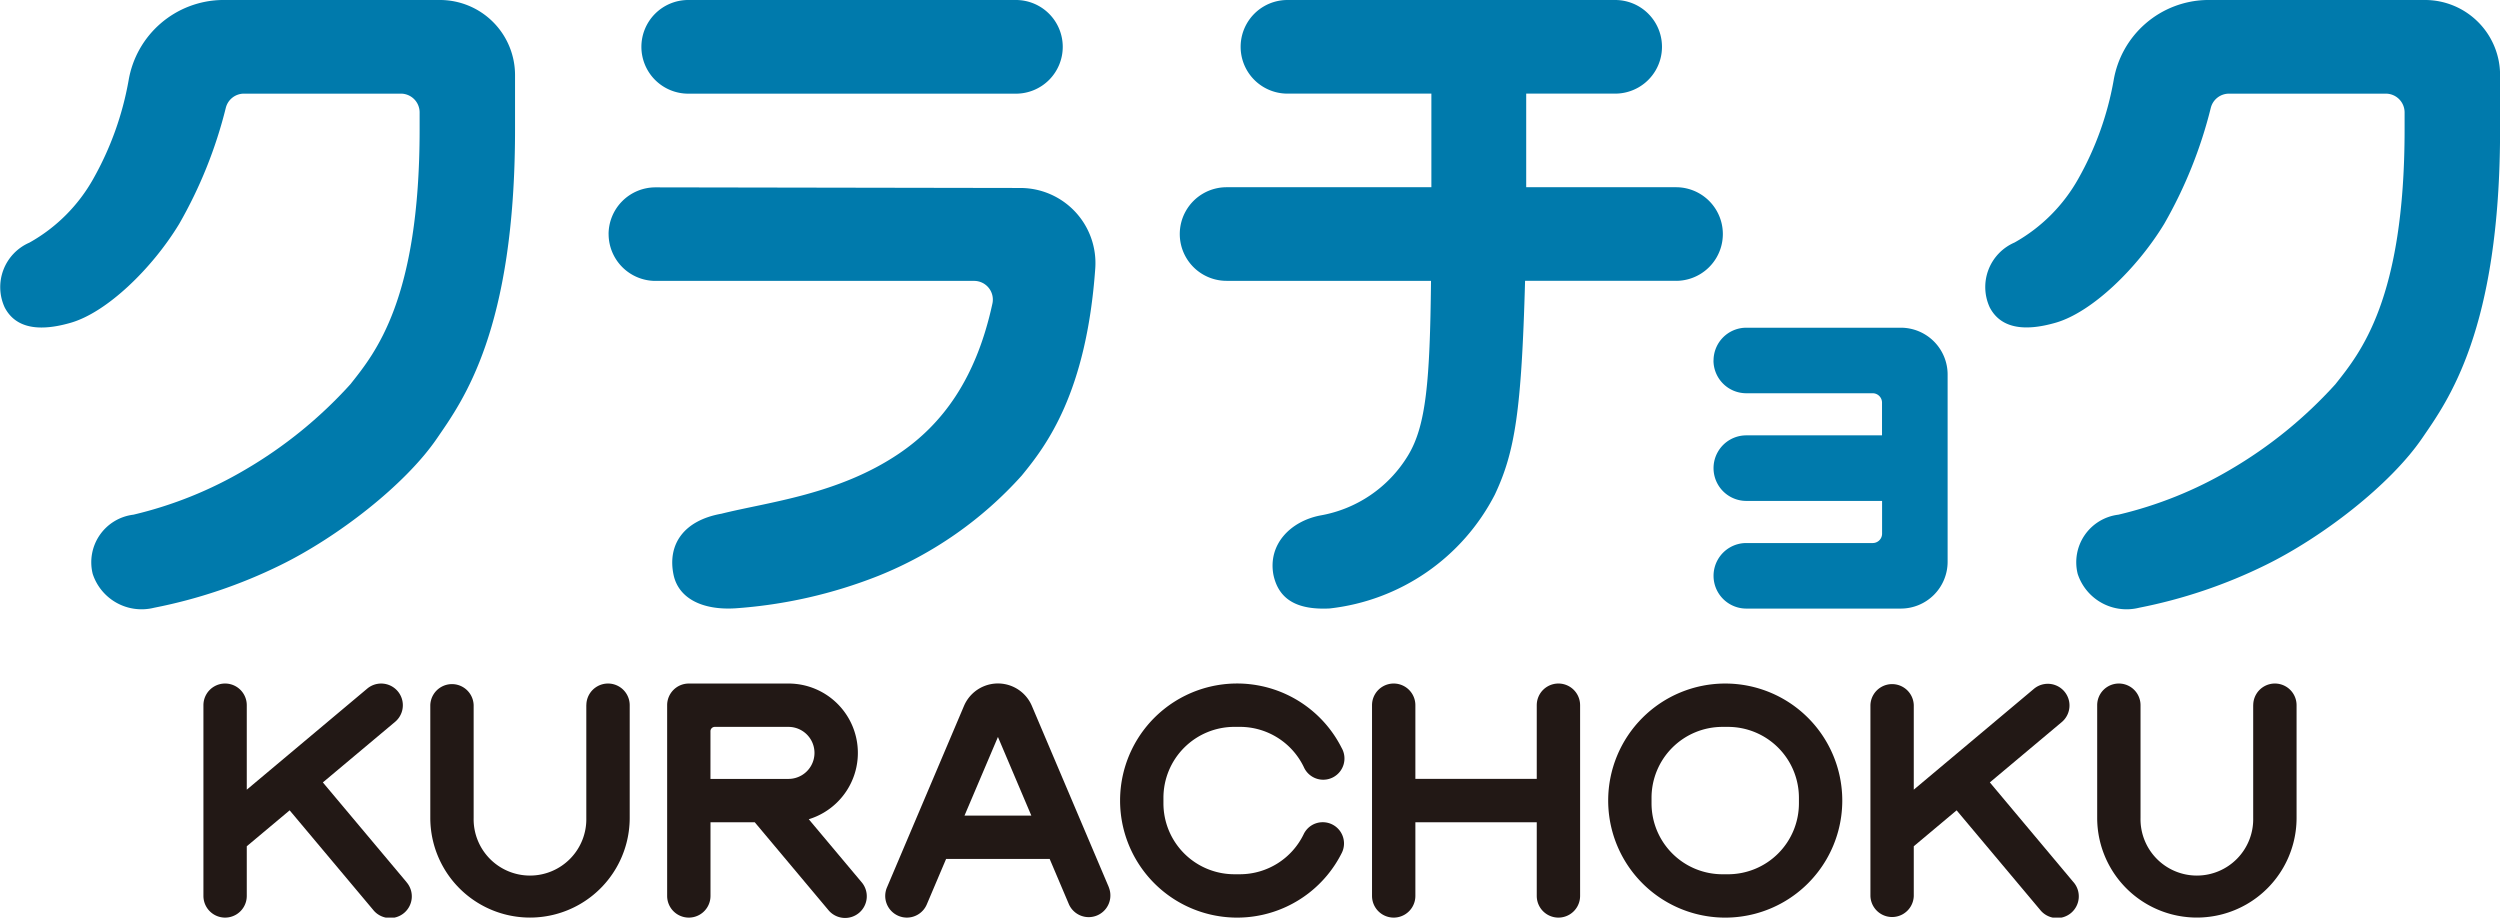
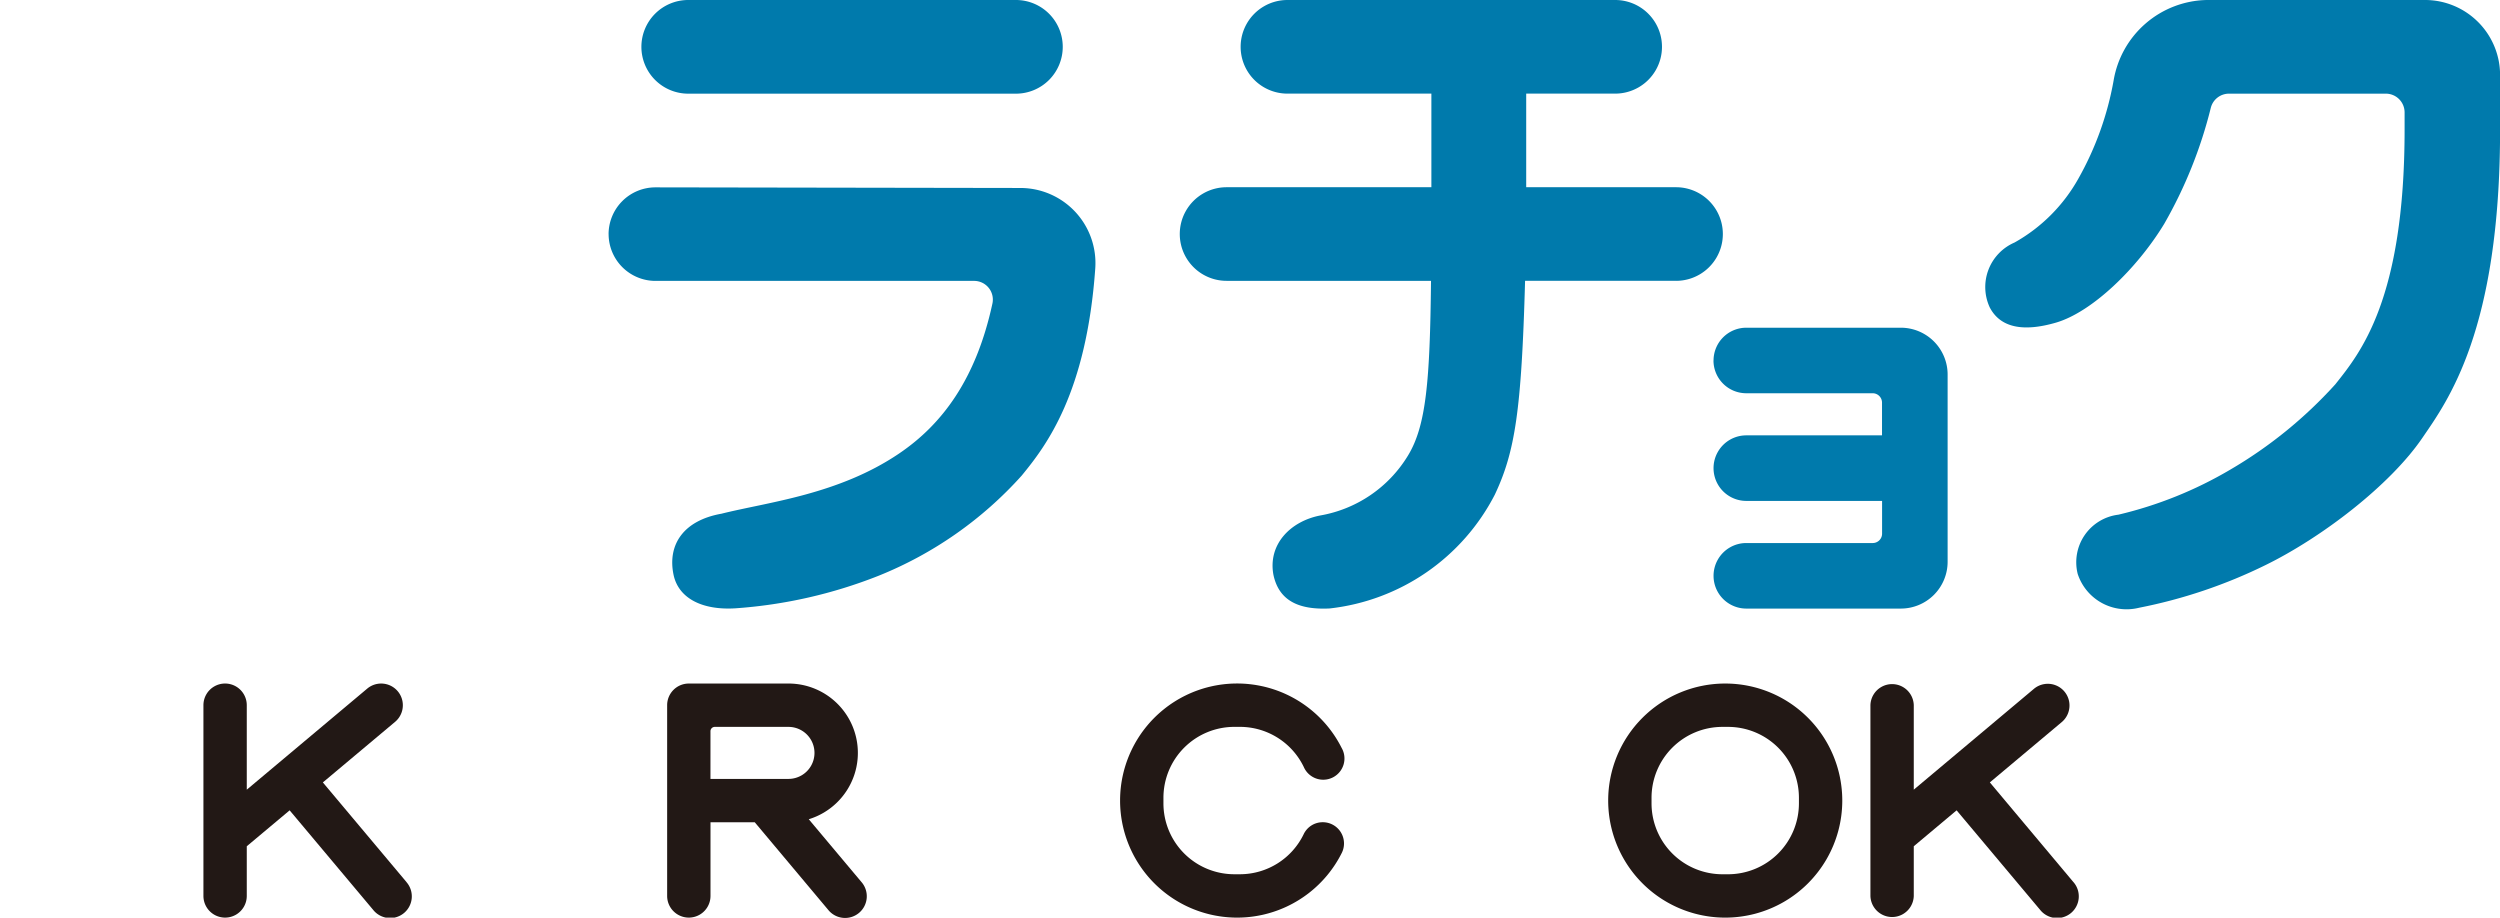
<svg xmlns="http://www.w3.org/2000/svg" id="グループ_4402" data-name="グループ 4402" width="153.115" height="56.2" viewBox="0 0 153.115 56.2">
  <path id="パス_3646" data-name="パス 3646" d="M69.934,2.869h0a2.868,2.868,0,0,1-2.868,2.868H47A2.869,2.869,0,0,1,44.128,2.87h0A2.869,2.869,0,0,1,47,0H67.066a2.868,2.868,0,0,1,2.868,2.869" transform="translate(-4.845 0)" fill="#007aac" />
  <g id="グループ_4401" data-name="グループ 4401" transform="translate(0 0)">
    <path id="パス_3635" data-name="パス 3635" d="M117.813,47.028h0a7.167,7.167,0,0,0-7.169,7.168h0a7.168,7.168,0,0,0,14.337,0h0a7.167,7.167,0,0,0-7.168-7.168m4.513,7.338a4.344,4.344,0,0,1-4.343,4.343h-.341a4.344,4.344,0,0,1-4.343-4.343v-.341a4.343,4.343,0,0,1,4.343-4.342h.341a4.343,4.343,0,0,1,4.343,4.342Z" transform="translate(-12.149 -5.164)" fill="#221815" />
    <path id="パス_3636" data-name="パス 3636" d="M89.474,55.522a1.288,1.288,0,0,0-1.163.723A4.341,4.341,0,0,1,84.4,58.708h-.34a4.343,4.343,0,0,1-4.343-4.343v-.341a4.343,4.343,0,0,1,4.343-4.342h.34a4.341,4.341,0,0,1,3.915,2.463,1.3,1.3,0,1,0,2.317-1.172,7.167,7.167,0,0,0-13.57,3.222h0a7.167,7.167,0,0,0,13.57,3.222A1.3,1.3,0,0,0,89.474,55.522Z" transform="translate(-8.461 -5.164)" fill="#221815" />
-     <path id="パス_3637" data-name="パス 3637" d="M104.485,48.355v4.513H97.051V48.355a1.327,1.327,0,1,0-2.655,0V60.036a1.327,1.327,0,1,0,2.655,0V55.524h7.434v4.512a1.327,1.327,0,1,0,2.655,0V48.355a1.327,1.327,0,0,0-2.655,0" transform="translate(-10.365 -5.164)" fill="#221815" />
-     <path id="パス_3638" data-name="パス 3638" d="M74.605,59.516,69.887,48.4a2.259,2.259,0,0,0-4.159,0L61.011,59.516a1.326,1.326,0,0,0,.7,1.74,1.312,1.312,0,0,0,.516.107,1.326,1.326,0,0,0,1.224-.809l1.182-2.785h6.342l1.182,2.785a1.328,1.328,0,0,0,2.444-1.038m-8.841-4.4L67.808,50.3l2.044,4.815Z" transform="translate(-6.688 -5.164)" fill="#221815" />
    <path id="パス_3639" data-name="パス 3639" d="M26.43,59.184l-5.119-6.1,4.424-3.71a1.328,1.328,0,0,0-1.707-2.035l-7.377,6.19V48.355a1.327,1.327,0,0,0-2.655,0V60.036a1.327,1.327,0,1,0,2.655,0V56.994l2.626-2.2,5.118,6.1a1.328,1.328,0,1,0,2.034-1.707" transform="translate(-1.537 -5.164)" fill="#221815" />
    <path id="パス_3640" data-name="パス 3640" d="M57.8,59.184l-3.227-3.845a4.248,4.248,0,0,0-1.242-8.311H47.225A1.327,1.327,0,0,0,45.9,48.355V60.036a1.327,1.327,0,1,0,2.655,0V55.523h2.71l4.5,5.367A1.328,1.328,0,1,0,57.8,59.184m-9.247-9.236a.265.265,0,0,1,.265-.265h4.513a1.593,1.593,0,1,1,0,3.186H48.553Z" transform="translate(-5.04 -5.164)" fill="#221815" />
-     <path id="パス_3641" data-name="パス 3641" d="M39.159,48.355v6.9a3.451,3.451,0,1,1-6.9,0v-6.9a1.328,1.328,0,0,0-2.655,0v6.9a6.106,6.106,0,0,0,12.213,0v-6.9a1.327,1.327,0,1,0-2.655,0" transform="translate(-3.25 -5.164)" fill="#221815" />
    <path id="パス_3642" data-name="パス 3642" d="M141.114,59.184,136,53.083l4.423-3.71a1.328,1.328,0,0,0-1.706-2.035l-7.376,6.19V48.355a1.328,1.328,0,0,0-2.655,0V60.036a1.328,1.328,0,0,0,2.655,0V56.994l2.624-2.2,5.119,6.1a1.328,1.328,0,1,0,2.034-1.707" transform="translate(-14.13 -5.164)" fill="#221815" />
-     <path id="パス_3643" data-name="パス 3643" d="M153.842,48.355v6.9a3.451,3.451,0,1,1-6.9,0v-6.9a1.327,1.327,0,1,0-2.655,0v6.9a6.106,6.106,0,1,0,12.212,0v-6.9a1.327,1.327,0,0,0-2.655,0" transform="translate(-15.843 -5.164)" fill="#221815" />
    <path id="パス_3644" data-name="パス 3644" d="M117.889,24.554h0a2.008,2.008,0,0,0,2.007,2.007h7.742a.573.573,0,0,1,.573.573v2.006H119.9a2.007,2.007,0,0,0,0,4.015h8.315v2.007a.573.573,0,0,1-.573.573H119.9a2.007,2.007,0,1,0,0,4.014h9.463a2.867,2.867,0,0,0,2.866-2.866V25.415a2.868,2.868,0,0,0-2.866-2.868H119.9a2.008,2.008,0,0,0-2.007,2.007" transform="translate(-12.945 -2.476)" fill="#007aac" />
-     <path id="パス_3645" data-name="パス 3645" d="M13.585,0A5.906,5.906,0,0,0,7.876,4.927a19,19,0,0,1-2.152,6.005A10.178,10.178,0,0,1,1.8,14.861,2.97,2.97,0,0,0,.288,18.83c.653,1.255,2.062,1.514,4.055.935,2.2-.64,4.96-3.3,6.627-6.044A27.649,27.649,0,0,0,13.831,6.6a1.148,1.148,0,0,1,1.116-.865h9.6A1.15,1.15,0,0,1,25.7,6.886V7.928c0,10.415-2.718,13.687-4.243,15.609a27.114,27.114,0,0,1-6.442,5.231,24.59,24.59,0,0,1-6.843,2.754,2.936,2.936,0,0,0-2.493,3.63,3.15,3.15,0,0,0,3.76,2.07,31.092,31.092,0,0,0,7.734-2.609c3.446-1.687,7.617-4.877,9.595-7.772,1.567-2.291,4.776-6.6,4.776-18.912V4.591A4.6,4.6,0,0,0,26.927,0Z" transform="translate(0)" fill="#007aac" />
    <path id="パス_3647" data-name="パス 3647" d="M41.873,15.755h0a2.872,2.872,0,0,0,2.88,2.864h19.5a1.145,1.145,0,0,1,1.131,1.368c-1.005,4.67-3.1,7.425-5.7,9.191-3.728,2.533-8.048,2.985-10.9,3.7-2.313.412-3.312,1.882-2.937,3.725.3,1.468,1.778,2.192,3.779,2.07a29.35,29.35,0,0,0,8.762-1.987,23.623,23.623,0,0,0,8.784-6.141c1.5-1.828,3.966-5.05,4.507-12.7a4.6,4.6,0,0,0-4.592-4.917l-22.332-.038a2.872,2.872,0,0,0-2.884,2.864" transform="translate(-4.598 -1.415)" fill="#007aac" />
    <path id="パス_3648" data-name="パス 3648" d="M150.156,0a5.907,5.907,0,0,0-5.709,4.927,18.983,18.983,0,0,1-2.152,6,10.169,10.169,0,0,1-3.92,3.928,2.97,2.97,0,0,0-1.516,3.97c.653,1.255,2.063,1.514,4.055.935,2.2-.64,4.96-3.3,6.628-6.044A27.611,27.611,0,0,0,150.4,6.6a1.148,1.148,0,0,1,1.115-.864h9.6a1.15,1.15,0,0,1,1.153,1.147V7.927c0,10.416-2.718,13.688-4.242,15.61a27.132,27.132,0,0,1-6.442,5.231,24.6,24.6,0,0,1-6.844,2.754,2.936,2.936,0,0,0-2.493,3.63,3.15,3.15,0,0,0,3.76,2.07,31.092,31.092,0,0,0,7.734-2.609c3.446-1.687,7.617-4.877,9.6-7.772,1.566-2.291,4.775-6.6,4.775-18.913V4.591A4.6,4.6,0,0,0,163.5,0Z" transform="translate(-14.996)" fill="#007aac" />
    <path id="パス_3649" data-name="パス 3649" d="M111.564,11.467h-9.177V5.734h5.449a2.867,2.867,0,0,0,0-5.734H87.764a2.867,2.867,0,1,0,0,5.734h8.815v5.733H84.036a2.866,2.866,0,1,0,0,5.733H96.557c-.066,6.159-.3,8.88-1.413,10.705a7.859,7.859,0,0,1-5.373,3.666c-1.823.357-3.207,1.765-2.867,3.627.344,1.643,1.624,2.156,3.441,2.068a13,13,0,0,0,10.122-6.975c1.236-2.623,1.632-5.159,1.851-13.091h9.246a2.866,2.866,0,0,0,0-5.733" transform="translate(-8.913 0)" fill="#007aac" />
  </g>
</svg>